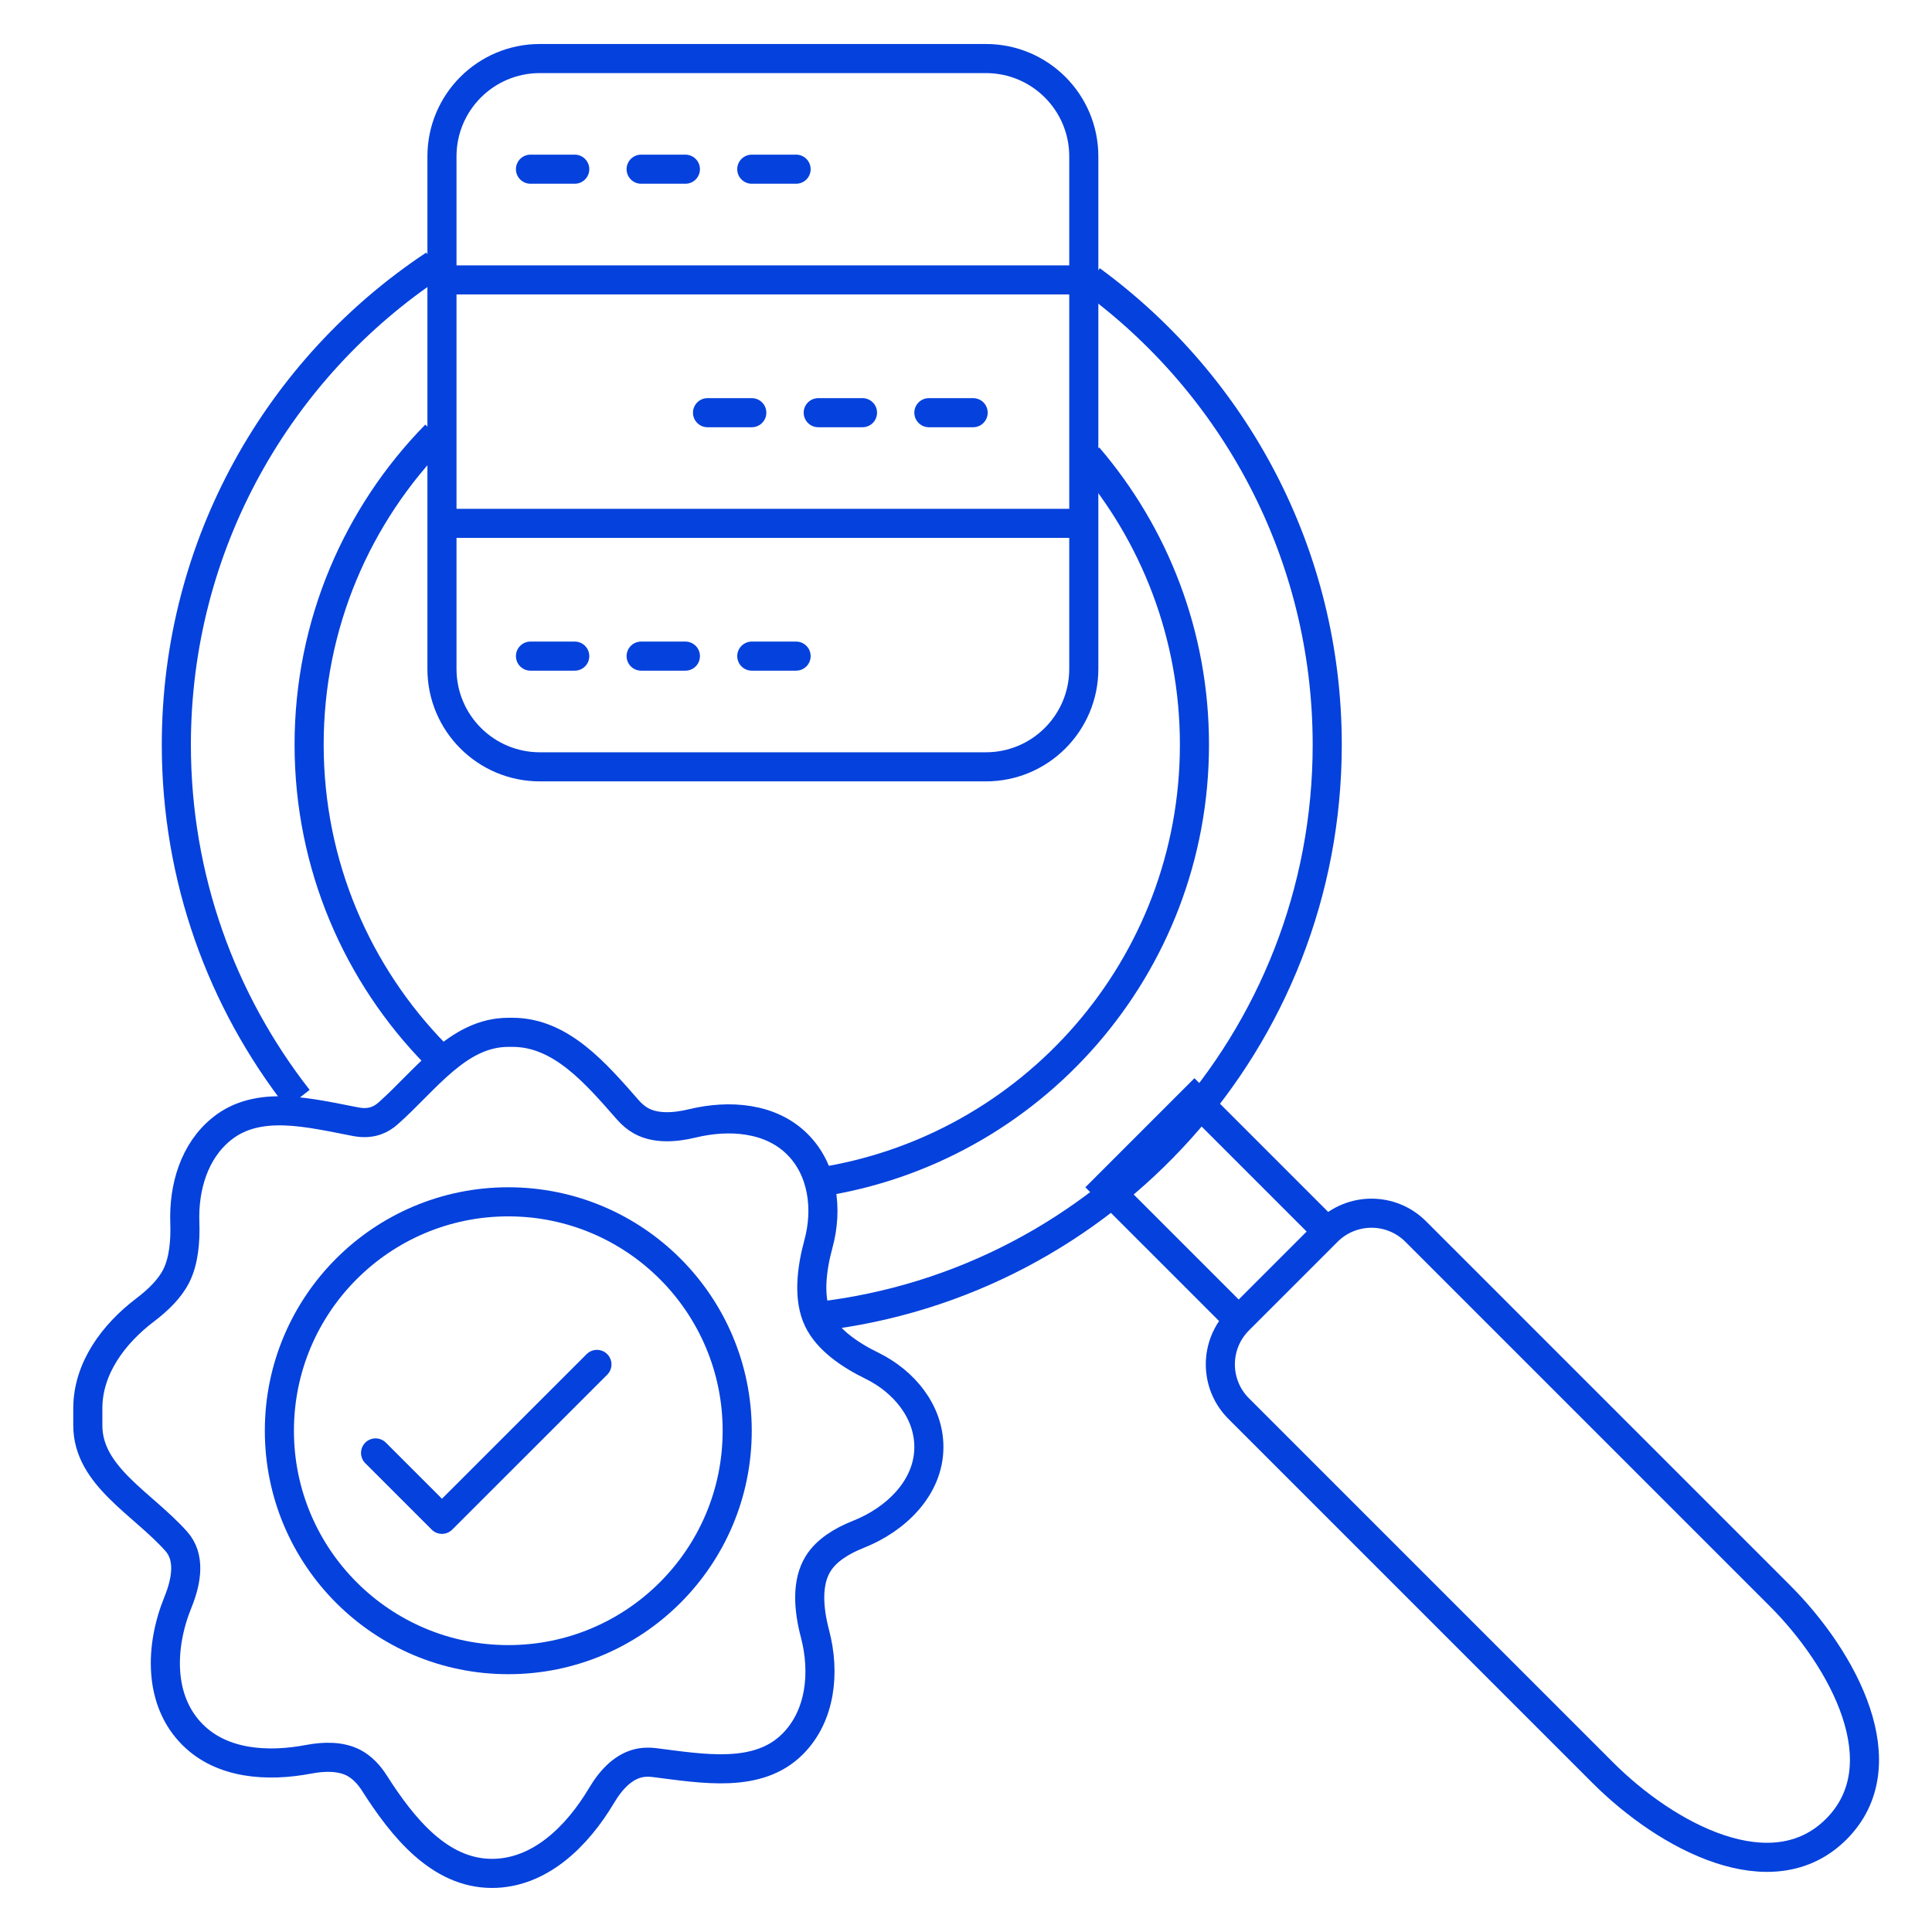
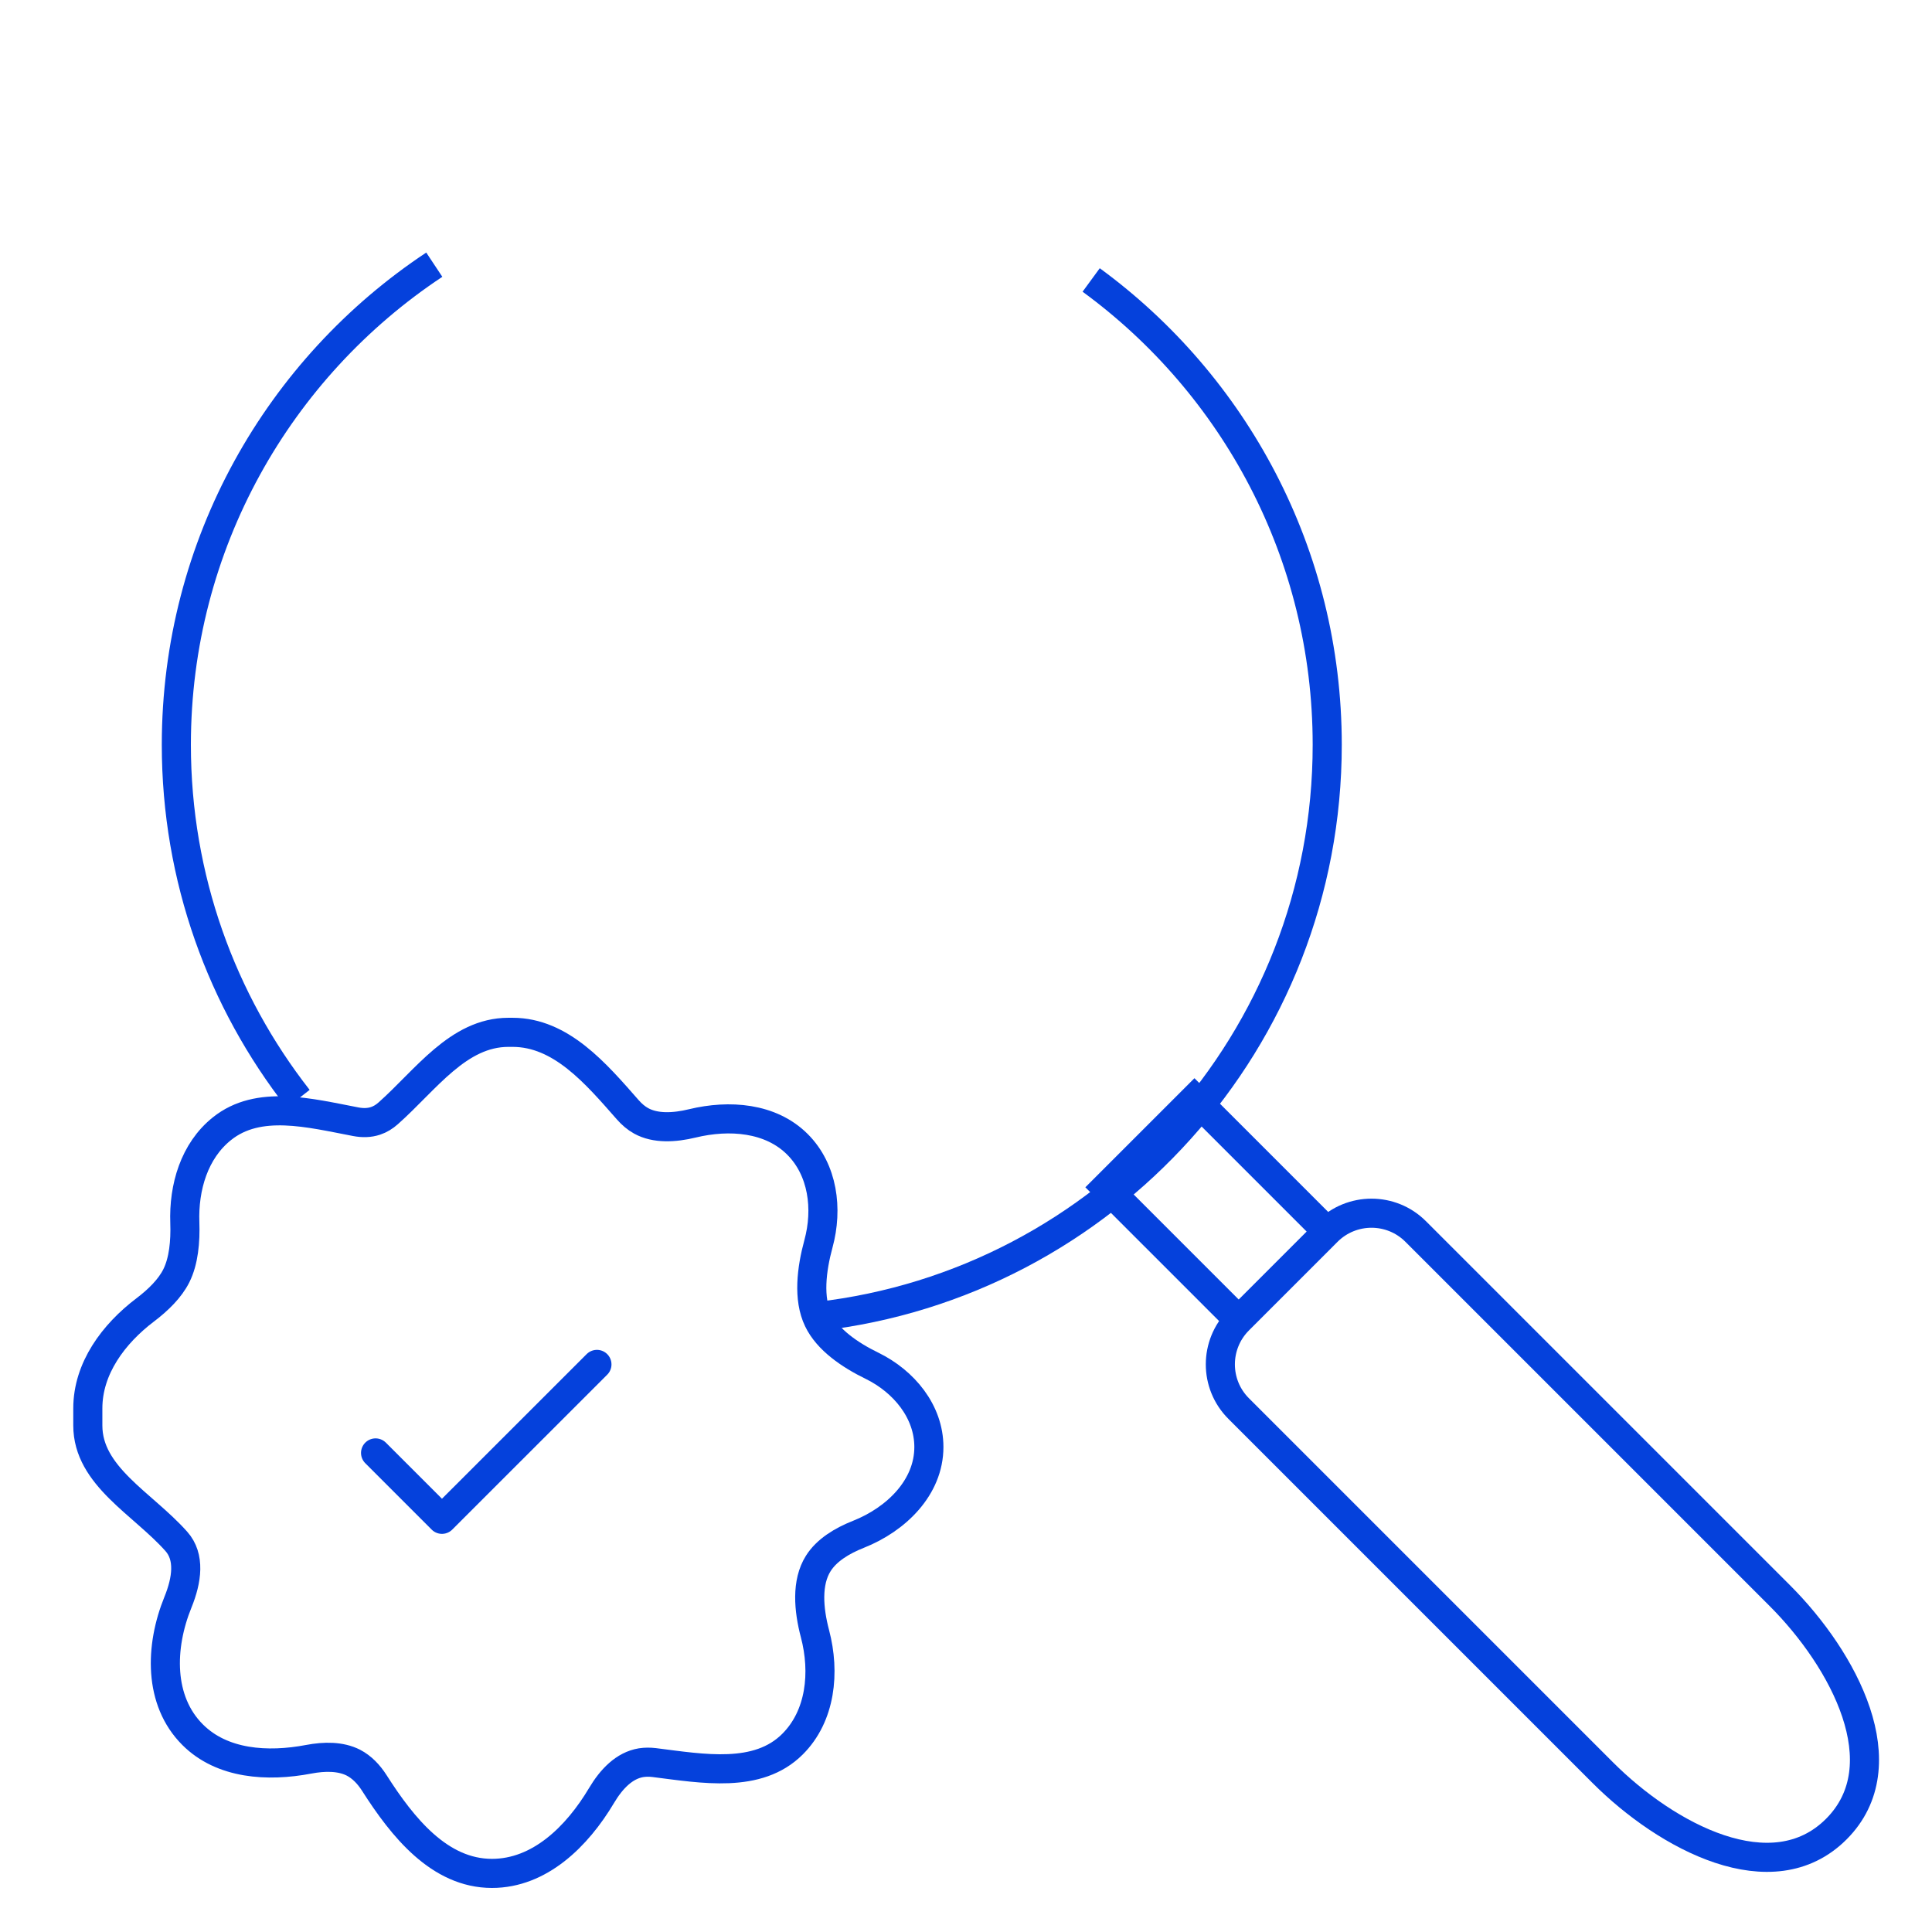
<svg xmlns="http://www.w3.org/2000/svg" width="150" height="150" viewBox="0 0 32 33" fill="none">
-   <path d="M6.942 7.426C5.605 8.79 4.78 10.658 4.78 12.719C4.78 14.779 5.605 16.647 6.942 18.011M18.087 7.804C19.219 9.126 19.902 10.842 19.902 12.719C19.902 16.509 17.113 19.648 13.476 20.195" stroke="#0541dc" stroke-width="0.497" />
  <path d="M6.918 4.521C4.263 6.281 2.512 9.297 2.512 12.721C2.512 15.002 3.289 17.101 4.593 18.769M18.138 4.782C20.582 6.57 22.17 9.46 22.17 12.721C22.17 17.766 18.37 21.923 13.475 22.485" stroke="#0541dc" stroke-width="0.497" />
  <path d="M20.658 22.548V22.548C20.24 22.966 20.24 23.643 20.658 24.06L26.877 30.279C27.971 31.373 29.771 32.337 30.865 31.243V31.243V31.243C31.959 30.149 30.995 28.349 29.901 27.255L23.682 21.036C23.265 20.618 22.588 20.618 22.17 21.036V21.036M20.658 22.548L18.39 20.28L19.902 18.768L22.17 21.036M20.658 22.548L22.17 21.036" stroke="#0541dc" stroke-width="0.497" stroke-linecap="round" />
-   <path d="M7.049 4.781V2.672C7.049 1.748 7.797 1 8.721 1H16.34C17.264 1 18.012 1.748 18.012 2.672V4.781M7.049 4.781H18.012M7.049 4.781V8.939M18.012 4.781V8.939M18.012 8.939V11.426C18.012 12.349 17.264 13.098 16.34 13.098H8.721C7.797 13.098 7.049 12.349 7.049 11.426V8.939M18.012 8.939H7.049M8.561 2.89H9.317M10.451 2.89H11.207M12.341 2.89H13.098M11.585 7.049H12.341M13.476 7.049H14.232M15.366 7.049H16.122M8.561 11.207H9.317M10.451 11.207H11.207M12.341 11.207H13.098" stroke="#0541dc" stroke-width="0.497" stroke-linecap="round" />
  <path d="M1 24.348V24.056C1 23.373 1.438 22.784 1.983 22.372C2.203 22.205 2.404 22.008 2.512 21.791C2.638 21.539 2.668 21.204 2.657 20.886C2.635 20.28 2.818 19.657 3.291 19.279C3.916 18.778 4.789 19.01 5.577 19.16C5.693 19.182 5.808 19.181 5.915 19.145C5.994 19.119 6.066 19.074 6.13 19.017C6.773 18.447 7.325 17.633 8.184 17.633H8.255C9.082 17.633 9.677 18.334 10.223 18.956C10.291 19.033 10.367 19.099 10.451 19.145C10.695 19.28 11.018 19.263 11.327 19.188C11.956 19.036 12.663 19.088 13.121 19.546C13.557 19.982 13.642 20.649 13.48 21.244C13.361 21.681 13.3 22.181 13.476 22.547C13.638 22.886 14.018 23.145 14.396 23.329C14.94 23.596 15.366 24.11 15.366 24.716C15.366 25.408 14.807 25.952 14.163 26.207C13.88 26.319 13.618 26.479 13.476 26.706C13.273 27.029 13.31 27.487 13.421 27.907C13.594 28.566 13.52 29.309 13.037 29.791C12.444 30.384 11.505 30.21 10.674 30.106C10.598 30.097 10.523 30.097 10.451 30.108C10.165 30.155 9.944 30.384 9.775 30.668C9.358 31.369 8.718 31.999 7.903 31.999C7.006 31.999 6.376 31.211 5.894 30.455C5.799 30.306 5.681 30.183 5.537 30.108C5.319 29.997 5.044 29.998 4.771 30.05C4.07 30.183 3.294 30.134 2.79 29.63C2.208 29.049 2.229 28.13 2.539 27.368C2.695 26.985 2.748 26.593 2.512 26.328C1.937 25.68 1 25.214 1 24.348Z" stroke="#0541dc" stroke-width="0.497" stroke-linecap="round" />
-   <circle cx="8.182" cy="24.438" r="3.91" stroke="#0541dc" stroke-width="0.497" />
  <path d="M5.915 24.817L7.049 25.951L9.696 23.305" stroke="#0541dc" stroke-width="0.497" stroke-linecap="round" stroke-linejoin="round" />
</svg>